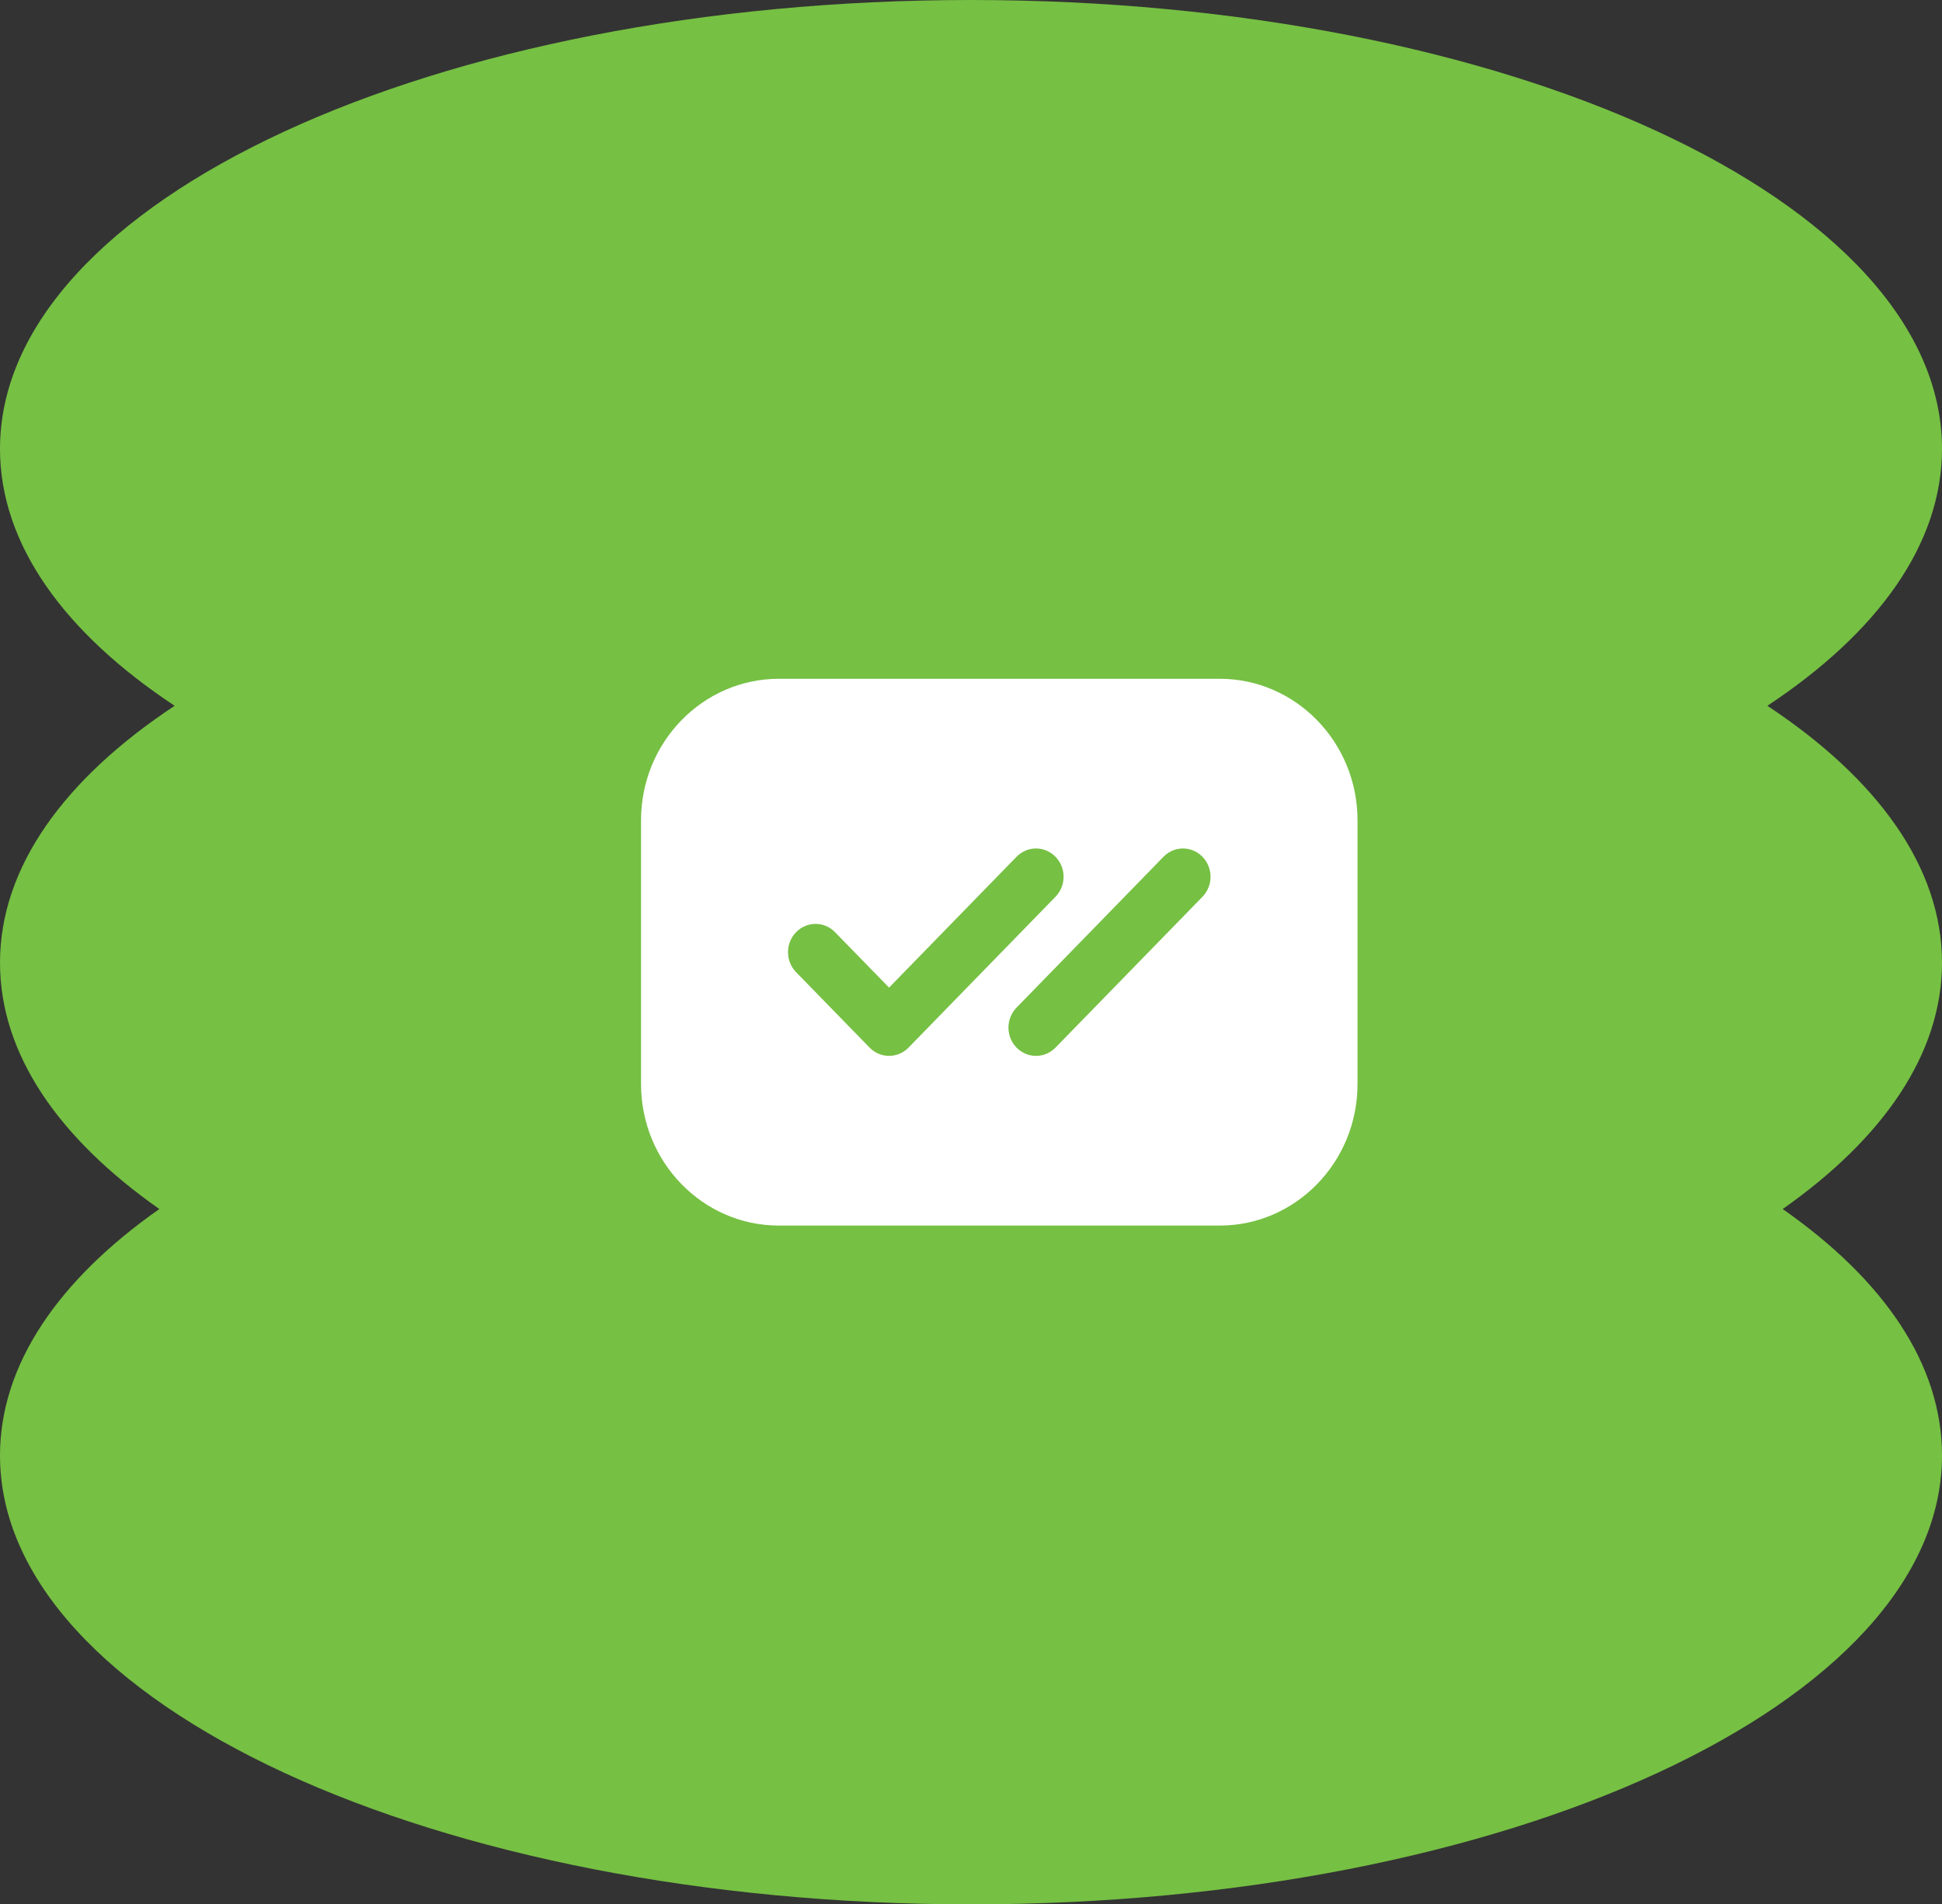
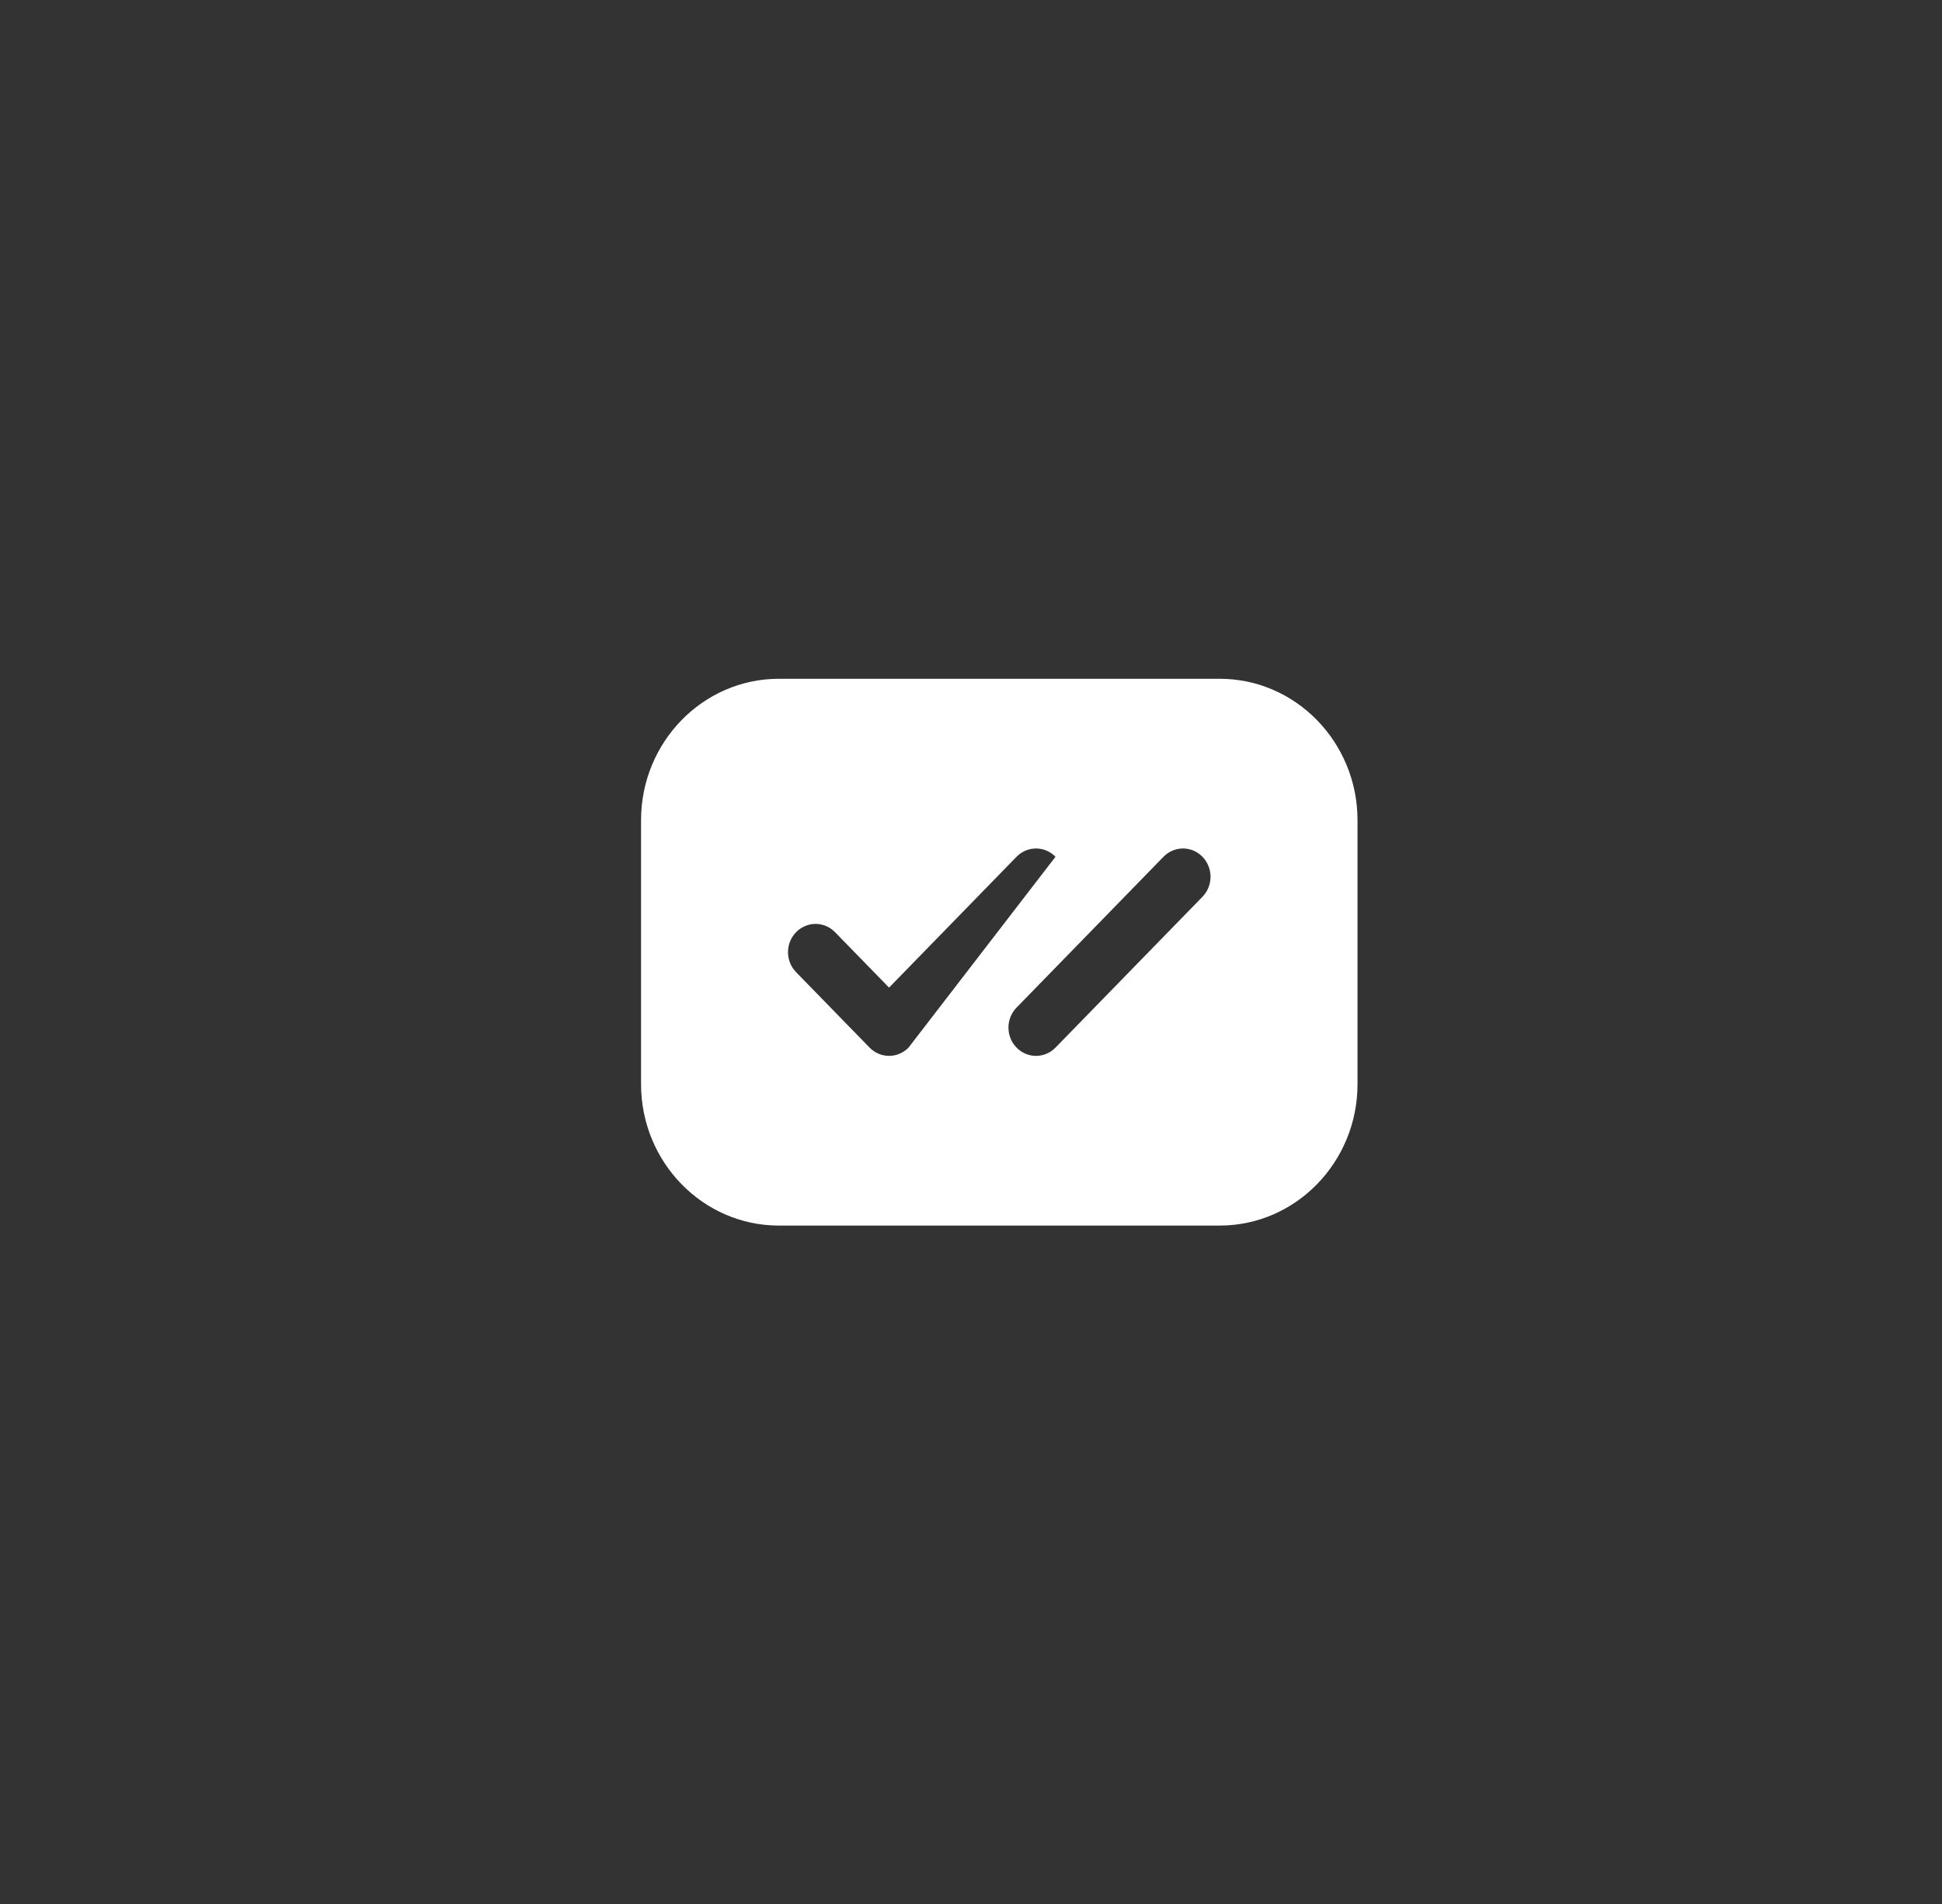
<svg xmlns="http://www.w3.org/2000/svg" width="103" height="101" viewBox="0 0 103 101" fill="none">
  <rect x="0" y="0" width="103" height="101" fill="#333333" stroke="none" />
-   <path d="M103 51.056C103 45.986 99.573 41.291 93.738 37.433C99.573 33.571 103 28.876 103 23.806C103 10.66 79.942 0 51.5 0C23.058 0 0 10.66 0 23.806C0 28.876 3.427 33.571 9.262 37.433C3.427 41.291 0 45.986 0 51.056C0 55.905 3.109 60.371 8.45 64.122C3.109 67.874 0 72.366 0 77.194C0 90.34 23.058 101 51.5 101C79.942 101 103 90.34 103 77.194C103 72.344 99.913 67.874 94.55 64.122C99.891 60.371 103 55.883 103 51.056Z" fill="#76C043" />
  <g clip-path="url(#clip0_702_7087)">
-     <path d="M64.692 36H41.308C37.279 36 34 39.365 34 43.5V57.5C34 61.634 37.279 65 41.308 65H64.692C68.721 65 72 61.635 72 57.5V43.5C72 39.366 68.721 36 64.692 36ZM47.154 55.999C46.779 55.999 46.406 55.853 46.12 55.56L42.223 51.56C41.652 50.974 41.652 50.025 42.223 49.44C42.794 48.854 43.719 48.853 44.289 49.44L47.154 52.379L53.915 45.44C54.486 44.854 55.411 44.854 55.981 45.44C56.553 46.026 56.553 46.975 55.981 47.561L48.187 55.561C47.901 55.853 47.528 56 47.153 56L47.154 55.999ZM63.777 47.561L55.982 55.561C55.697 55.853 55.323 56 54.949 56C54.574 56 54.201 55.853 53.915 55.561C53.344 54.974 53.344 54.026 53.915 53.44L61.71 45.44C62.281 44.854 63.206 44.854 63.776 45.44C64.347 46.026 64.347 46.975 63.776 47.561H63.777Z" fill="white" />
+     <path d="M64.692 36H41.308C37.279 36 34 39.365 34 43.5V57.5C34 61.634 37.279 65 41.308 65H64.692C68.721 65 72 61.635 72 57.5V43.5C72 39.366 68.721 36 64.692 36ZM47.154 55.999C46.779 55.999 46.406 55.853 46.12 55.56L42.223 51.56C41.652 50.974 41.652 50.025 42.223 49.44C42.794 48.854 43.719 48.853 44.289 49.44L47.154 52.379L53.915 45.44C54.486 44.854 55.411 44.854 55.981 45.44L48.187 55.561C47.901 55.853 47.528 56 47.153 56L47.154 55.999ZM63.777 47.561L55.982 55.561C55.697 55.853 55.323 56 54.949 56C54.574 56 54.201 55.853 53.915 55.561C53.344 54.974 53.344 54.026 53.915 53.44L61.71 45.44C62.281 44.854 63.206 44.854 63.776 45.44C64.347 46.026 64.347 46.975 63.776 47.561H63.777Z" fill="white" />
  </g>
  <defs>
    <clipPath id="clip0_702_7087">
      <rect width="38" height="29" fill="white" transform="translate(34 36)" />
    </clipPath>
  </defs>
</svg>